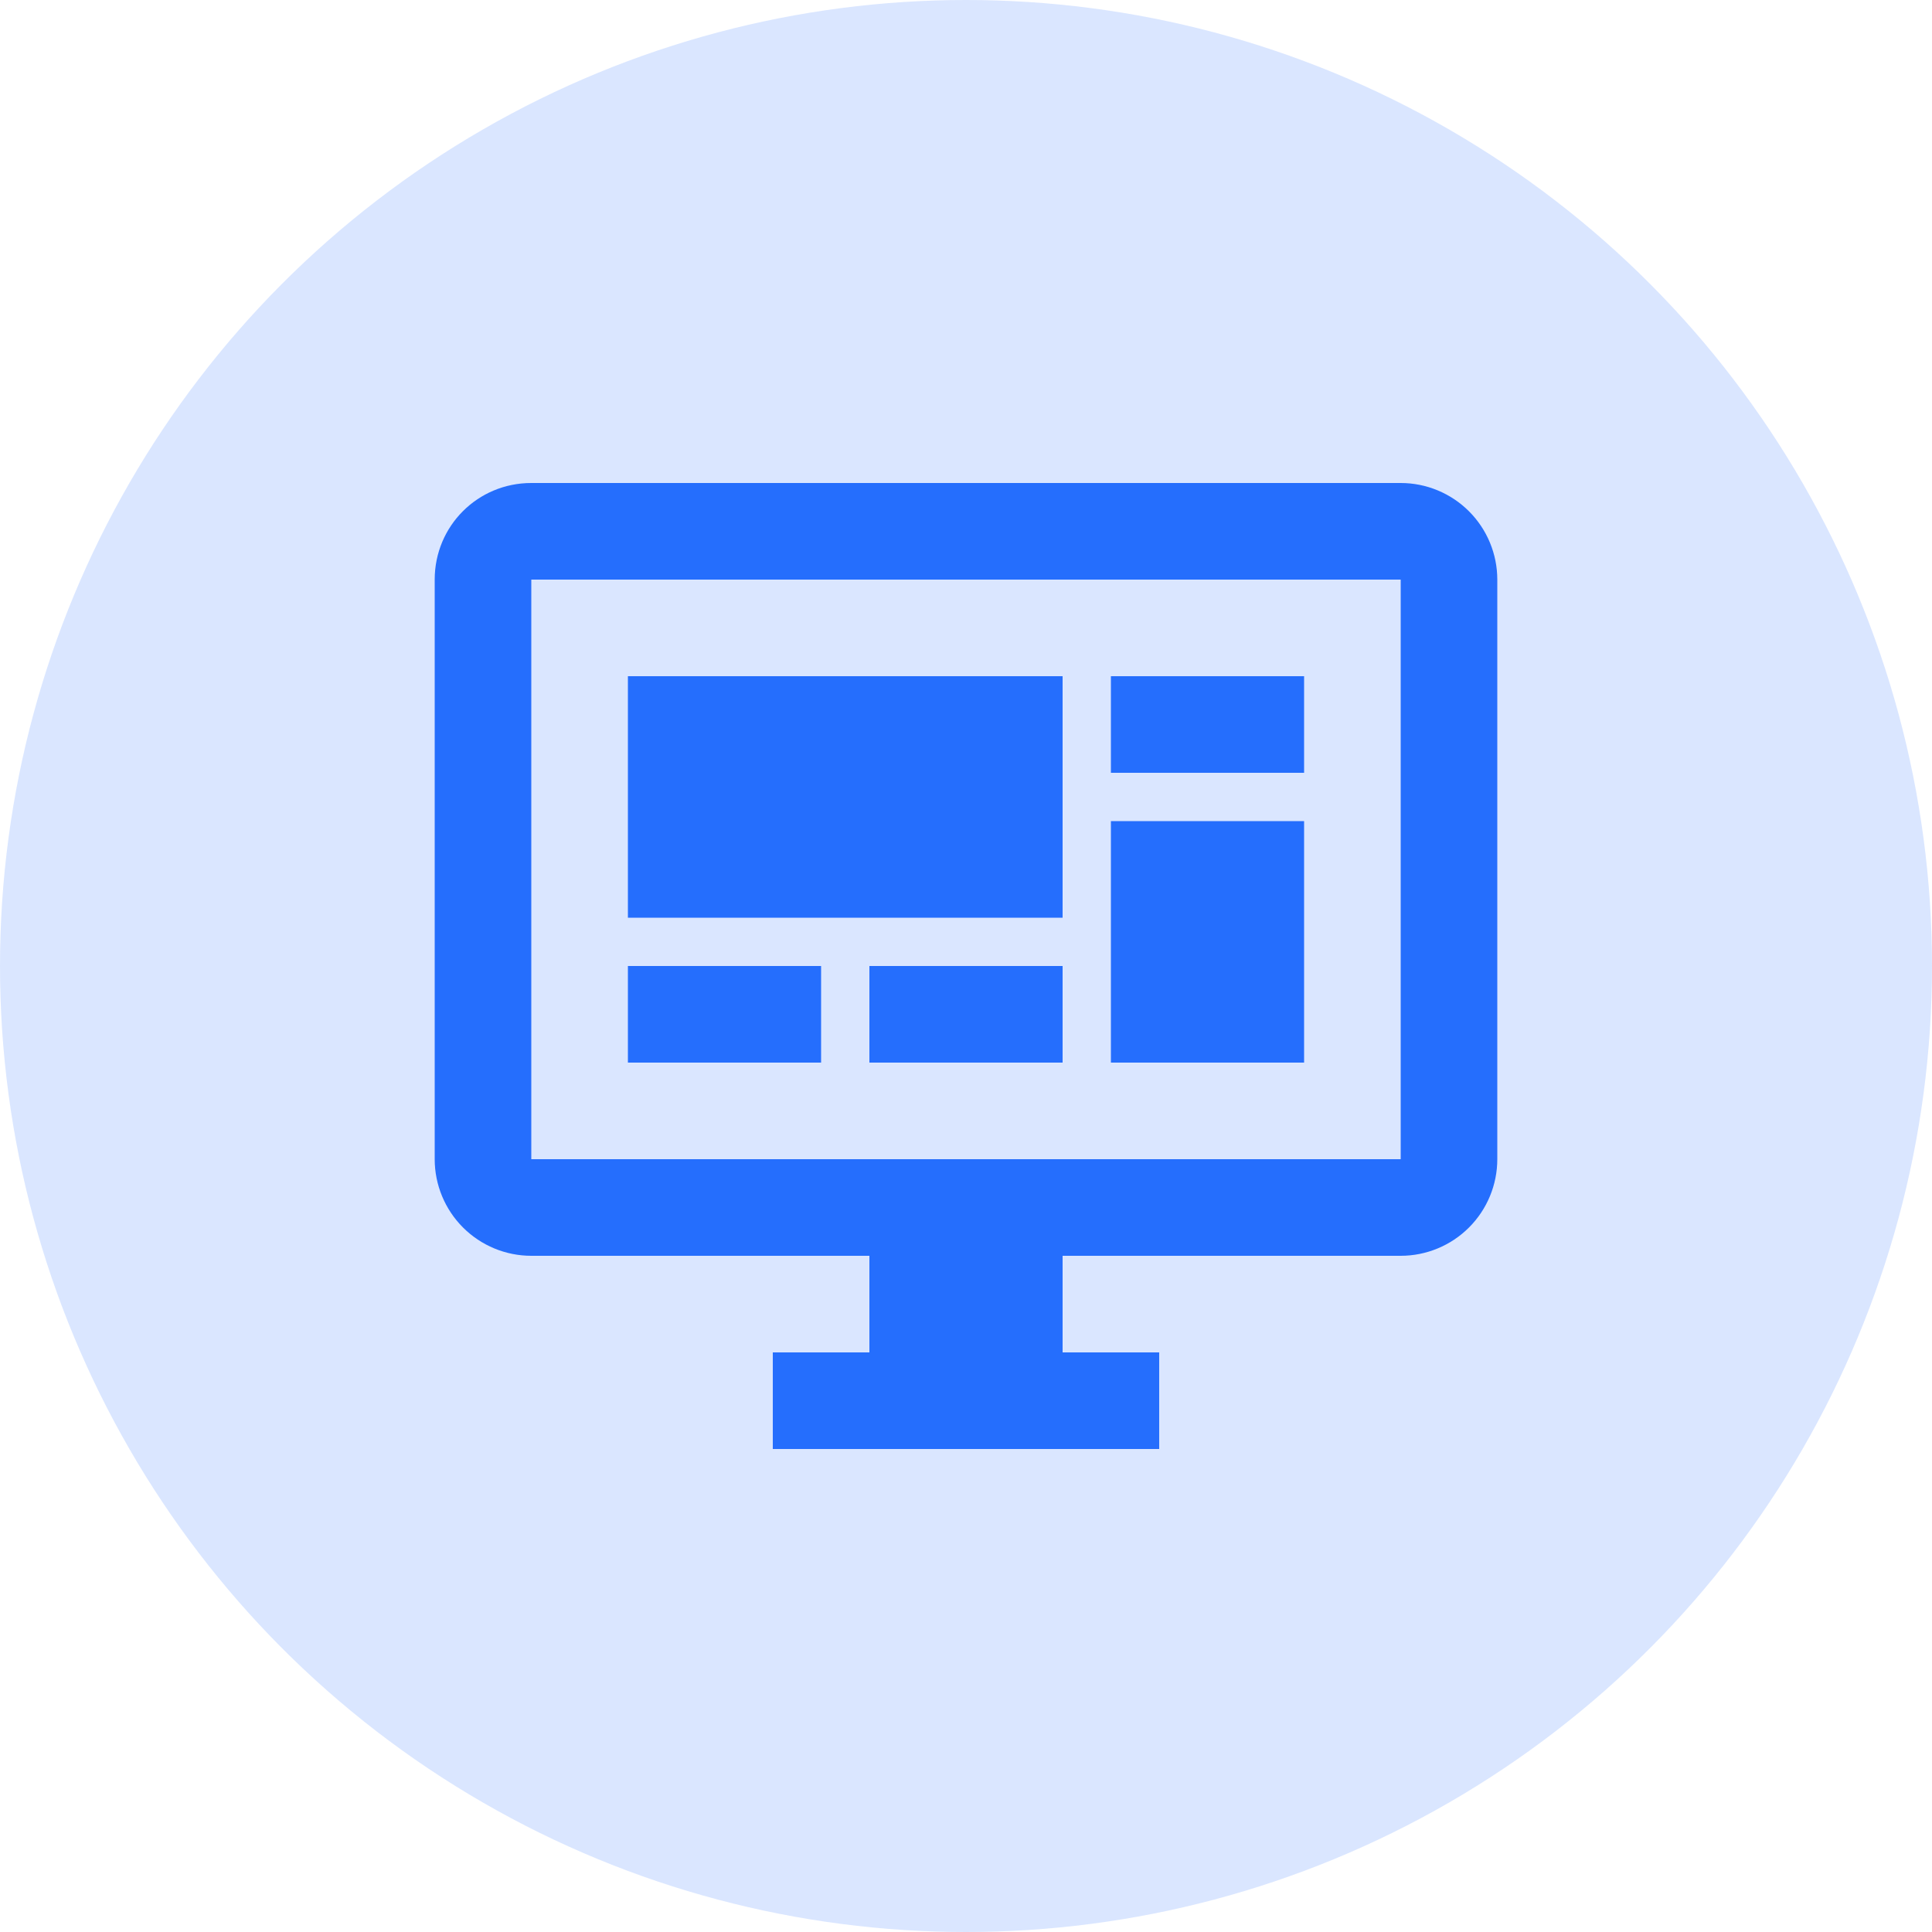
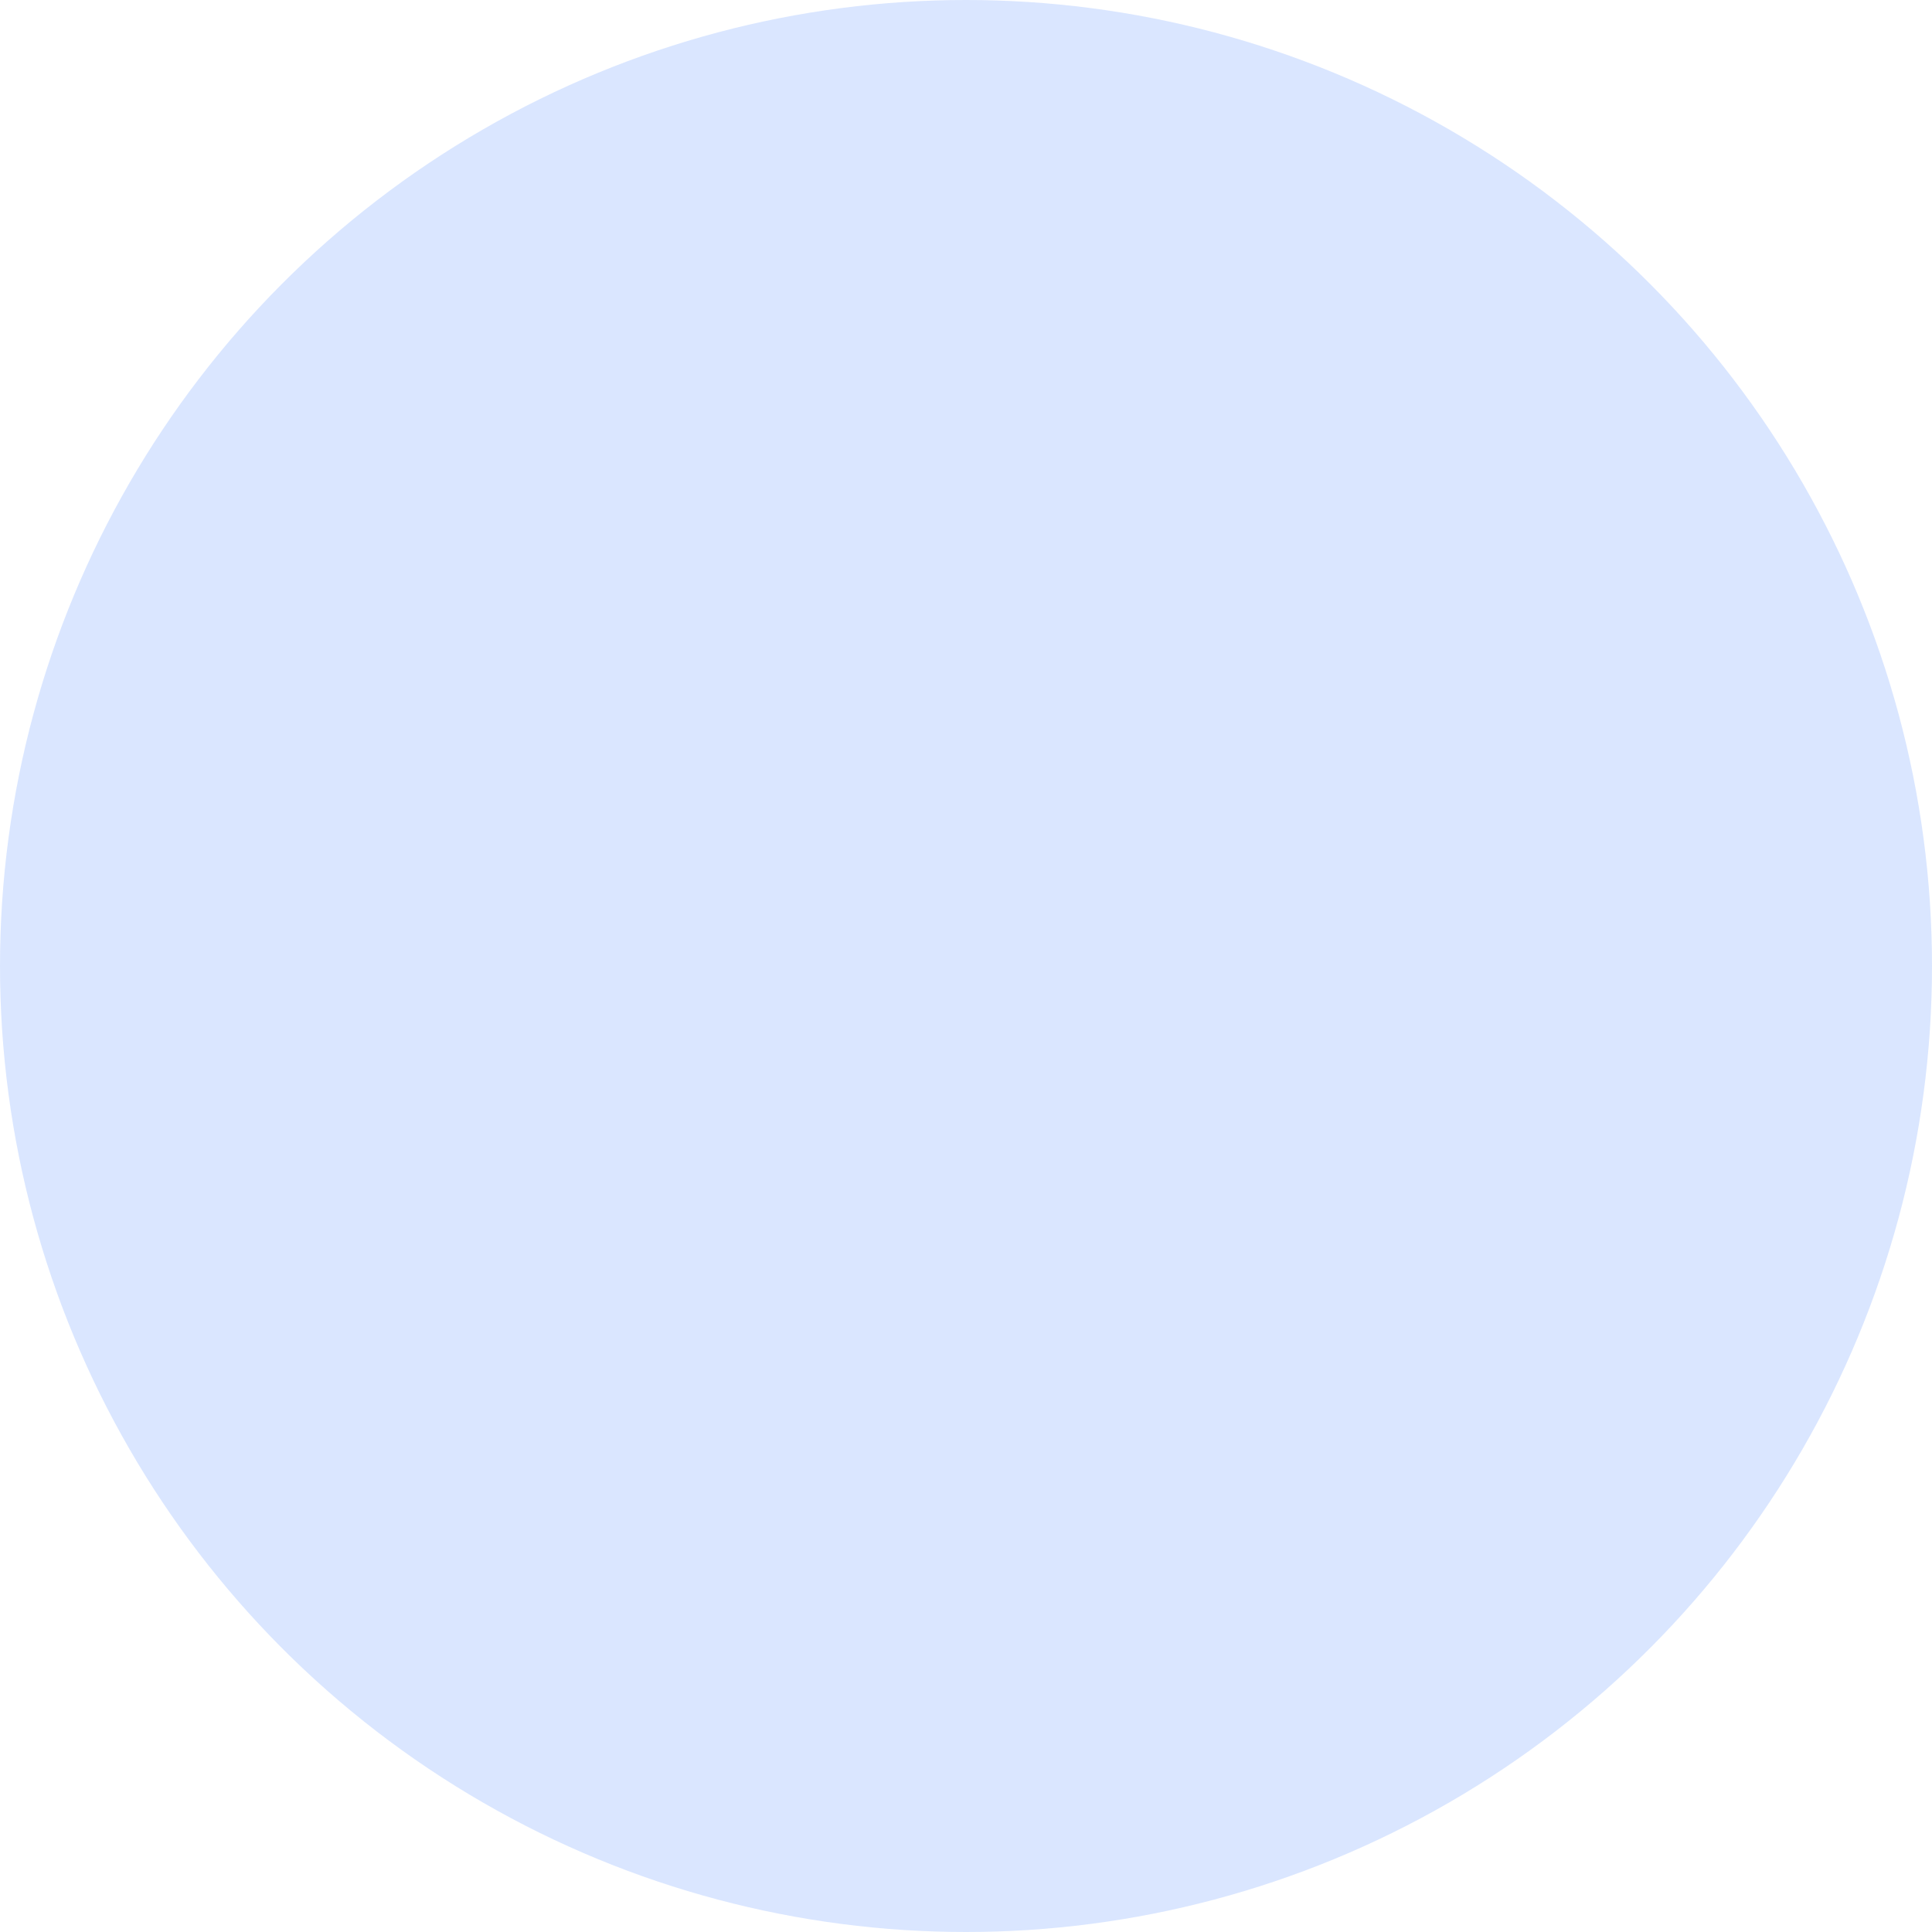
<svg xmlns="http://www.w3.org/2000/svg" width="40" height="40" viewBox="0 0 40 40" fill="none">
  <circle cx="20" cy="20" r="20" fill="#256EFD" fill-opacity="0.17" />
-   <path d="M29 24V12H11V24H29ZM29 10C29.53 10 30.039 10.211 30.414 10.586C30.789 10.961 31 11.47 31 12V24C31 24.53 30.789 25.039 30.414 25.414C30.039 25.789 29.53 26 29 26H22V28H24V30H16V28H18V26H11C10.47 26 9.961 25.789 9.586 25.414C9.211 25.039 9 24.53 9 24V12C9 10.89 9.89 10 11 10H29ZM13 14H22V19H13V14ZM23 14H27V16H23V14ZM27 17V22H23V17H27ZM13 20H17V22H13V20ZM18 20H22V22H18V20Z" fill="#256EFD" />
</svg>